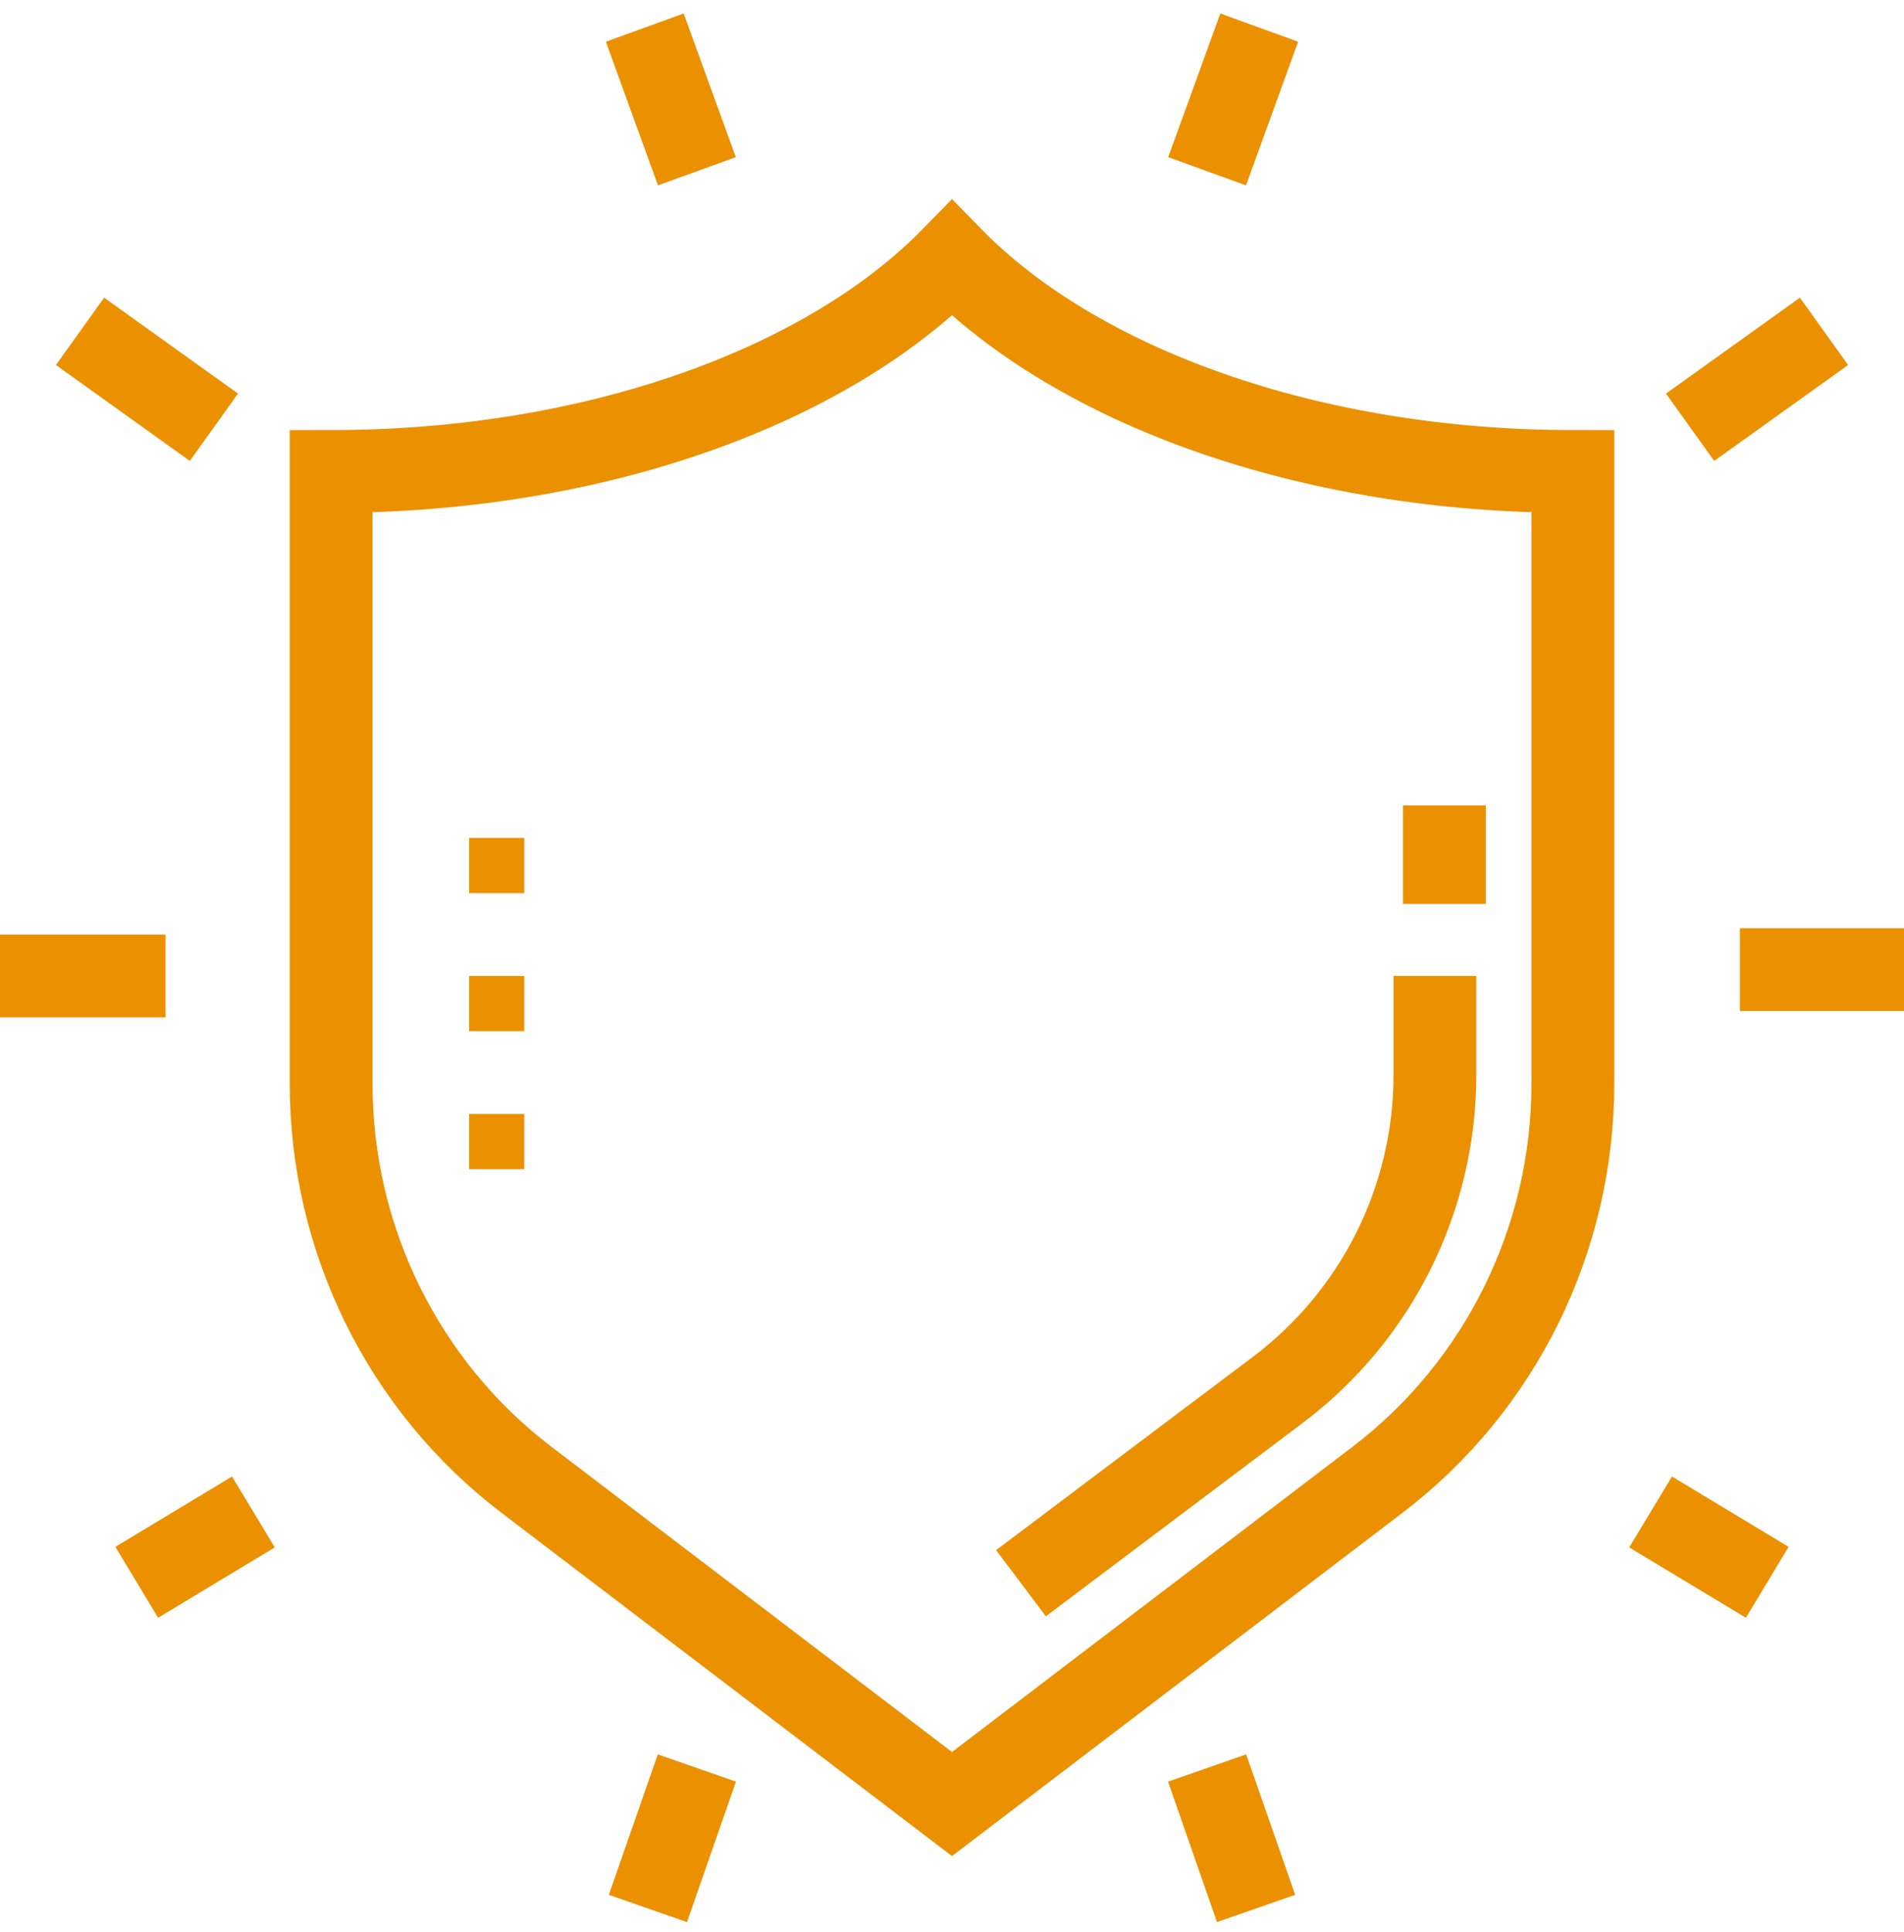
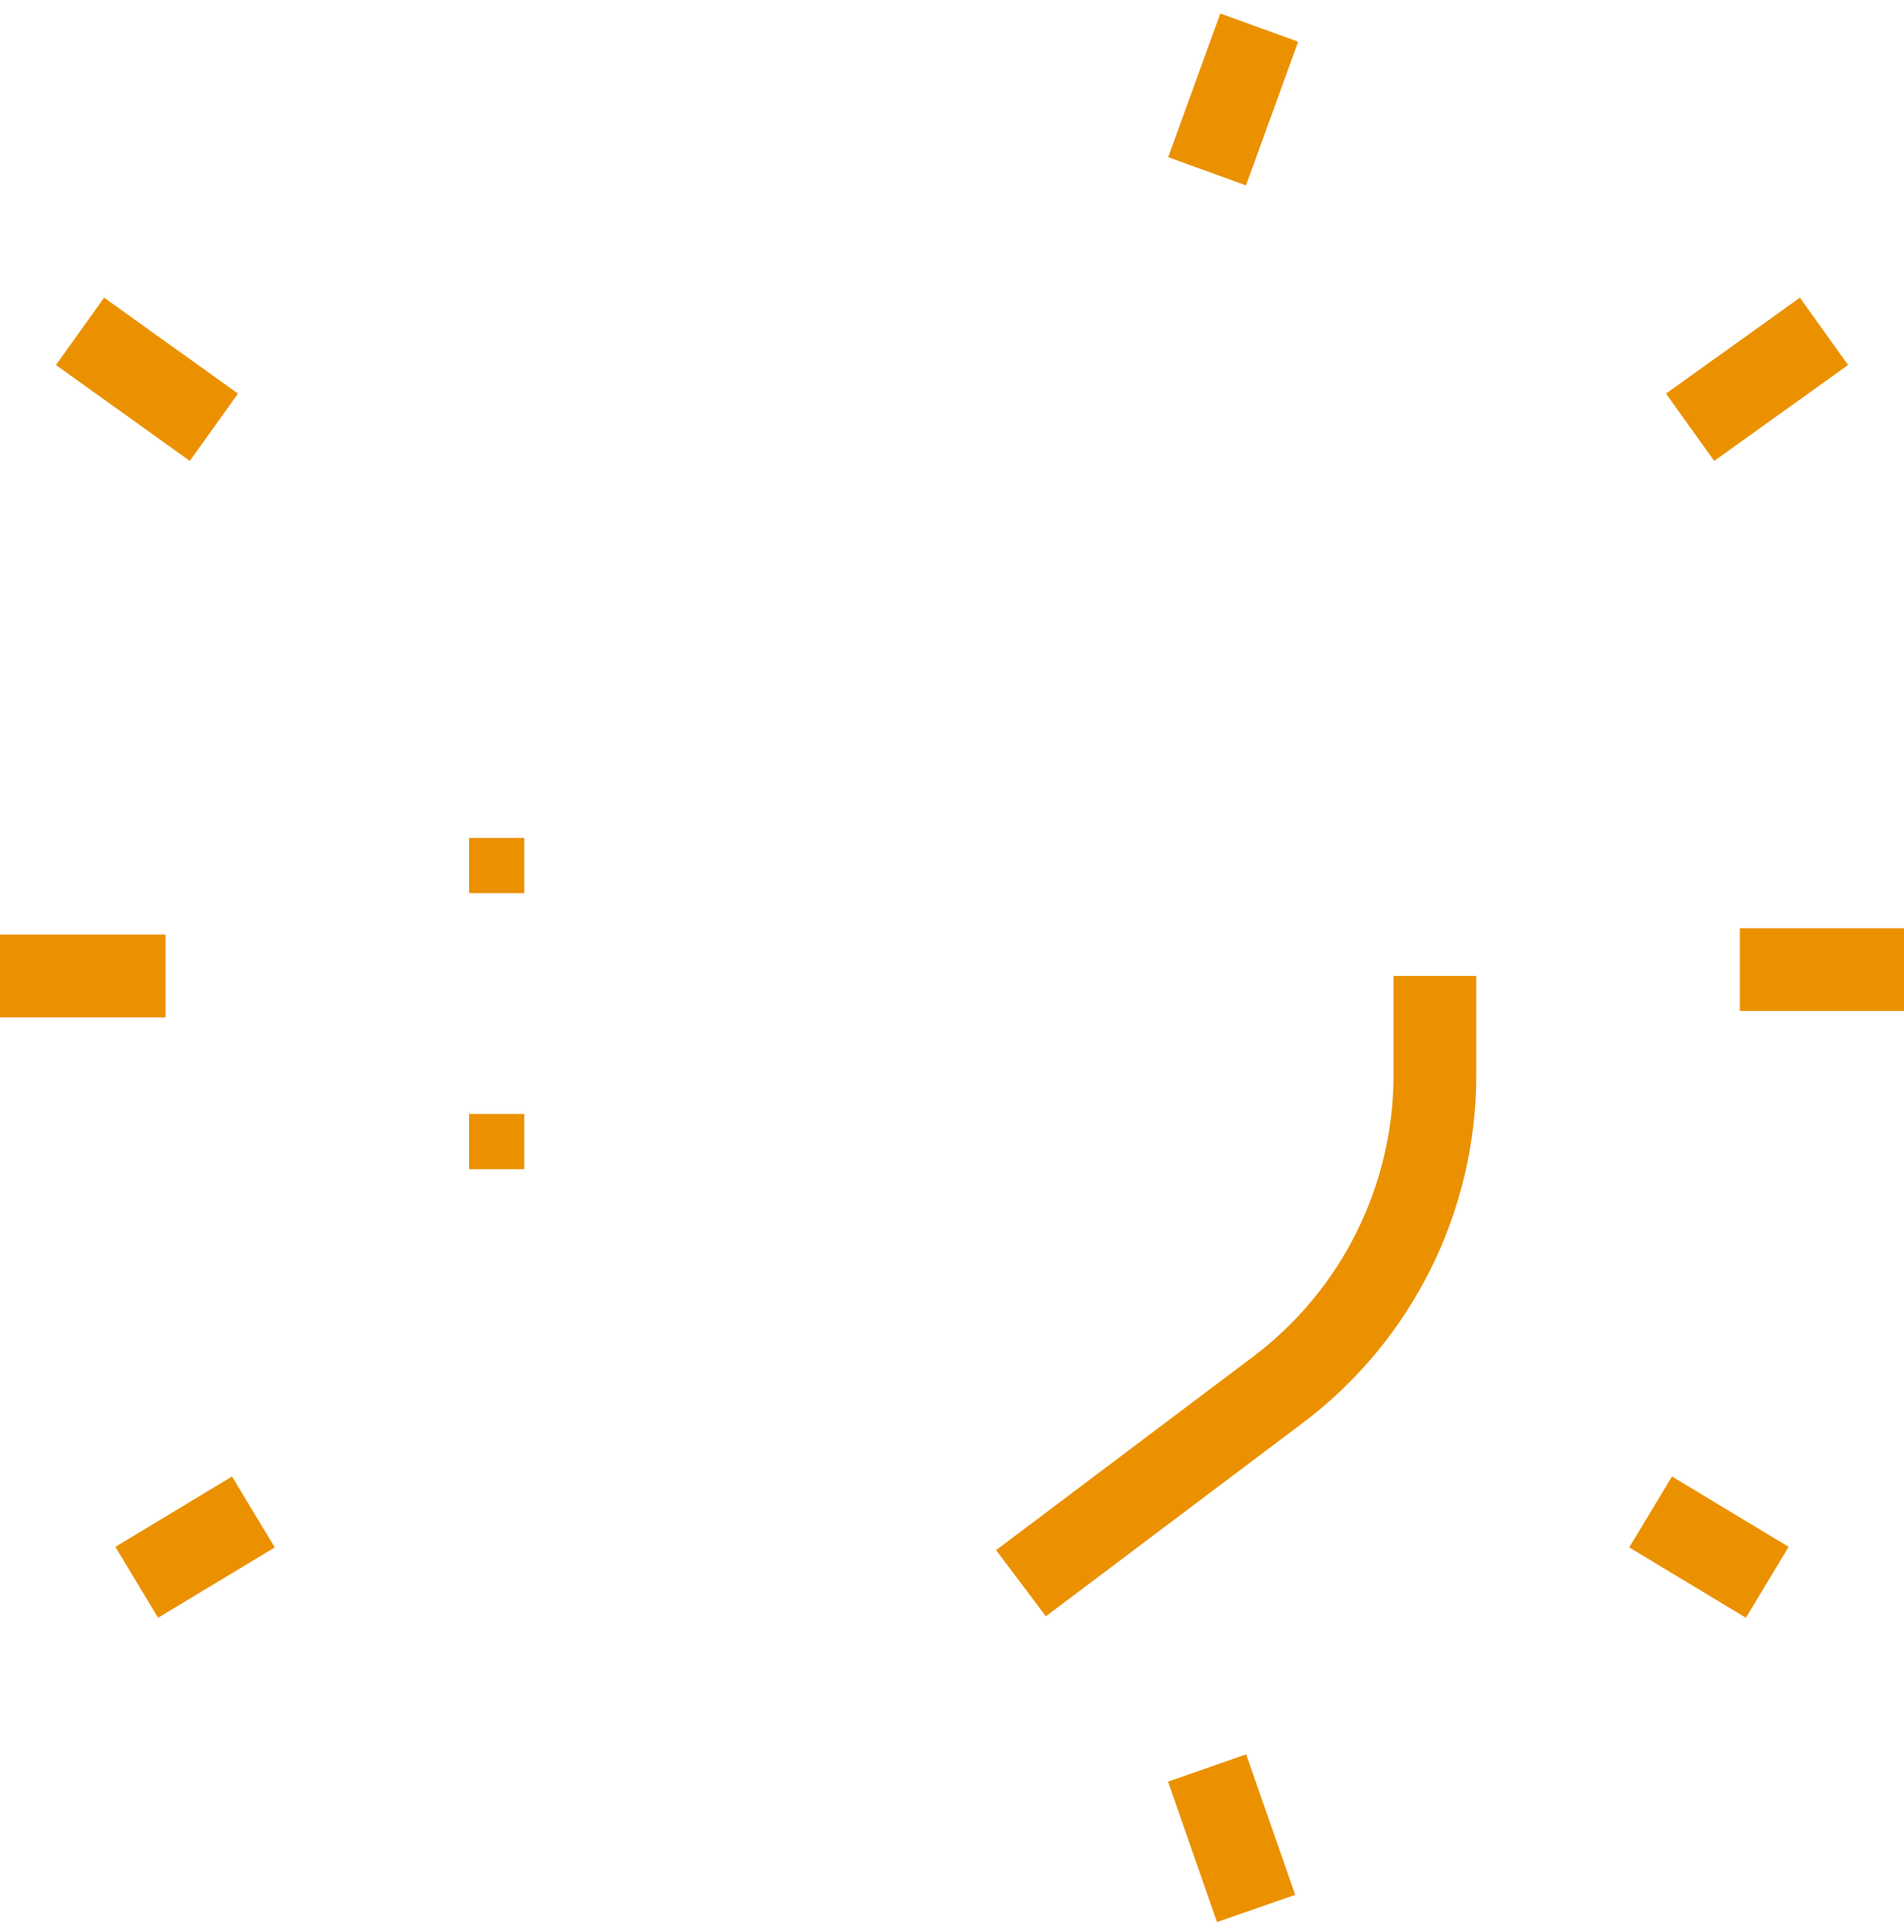
<svg xmlns="http://www.w3.org/2000/svg" width="69" height="70" viewBox="0 0 69 70" fill="none">
-   <path d="M12 17.081C21.599 17.081 29.981 13.976 34.5 9.358C39.019 13.976 47.401 17.081 57 17.081V39.259C57 44.9 54.379 50.214 49.924 53.608L34.5 65.358L19.076 53.609C14.621 50.215 12 44.901 12 39.259V17.081Z" stroke="#EB9100" stroke-width="3" stroke-miterlimit="10" />
  <path d="M52 35.358V38.947C52 43.431 49.892 47.656 46.307 50.354L37 57.358" stroke="#EB9100" stroke-width="3" stroke-miterlimit="10" />
  <path d="M0 35.358H6" stroke="#EB9100" stroke-width="3" stroke-miterlimit="10" />
  <path d="M19 30.358H17V32.358H19V30.358Z" fill="#EB9100" />
-   <path d="M19 35.358H17V37.358H19V35.358Z" fill="#EB9100" />
  <path d="M19 40.358H17V42.358H19V40.358Z" fill="#EB9100" />
-   <path d="M25.255 6.205L23.366 1" stroke="#EB9100" stroke-width="3" stroke-miterlimit="10" />
  <path d="M9.183 54.776L4.955 57.325" stroke="#EB9100" stroke-width="3" stroke-miterlimit="10" />
  <path d="M7.752 15.479L2.9 12.004" stroke="#EB9100" stroke-width="3" stroke-miterlimit="10" />
-   <path d="M25.255 64.052L23.48 69.141" stroke="#EB9100" stroke-width="3" stroke-miterlimit="10" />
  <path d="M69 35.128H63.052" stroke="#EB9100" stroke-width="3" stroke-miterlimit="10" />
  <path d="M43.745 6.205L45.634 1" stroke="#EB9100" stroke-width="3" stroke-miterlimit="10" />
  <path d="M59.817 54.776L64.045 57.325" stroke="#EB9100" stroke-width="3" stroke-miterlimit="10" />
  <path d="M61.248 15.479L66.101 12.004" stroke="#EB9100" stroke-width="3" stroke-miterlimit="10" />
  <path d="M43.745 64.052L45.52 69.141" stroke="#EB9100" stroke-width="3" stroke-miterlimit="10" />
-   <path d="M52.345 32.748V29.179" stroke="#EB9100" stroke-width="3" stroke-miterlimit="10" />
</svg>